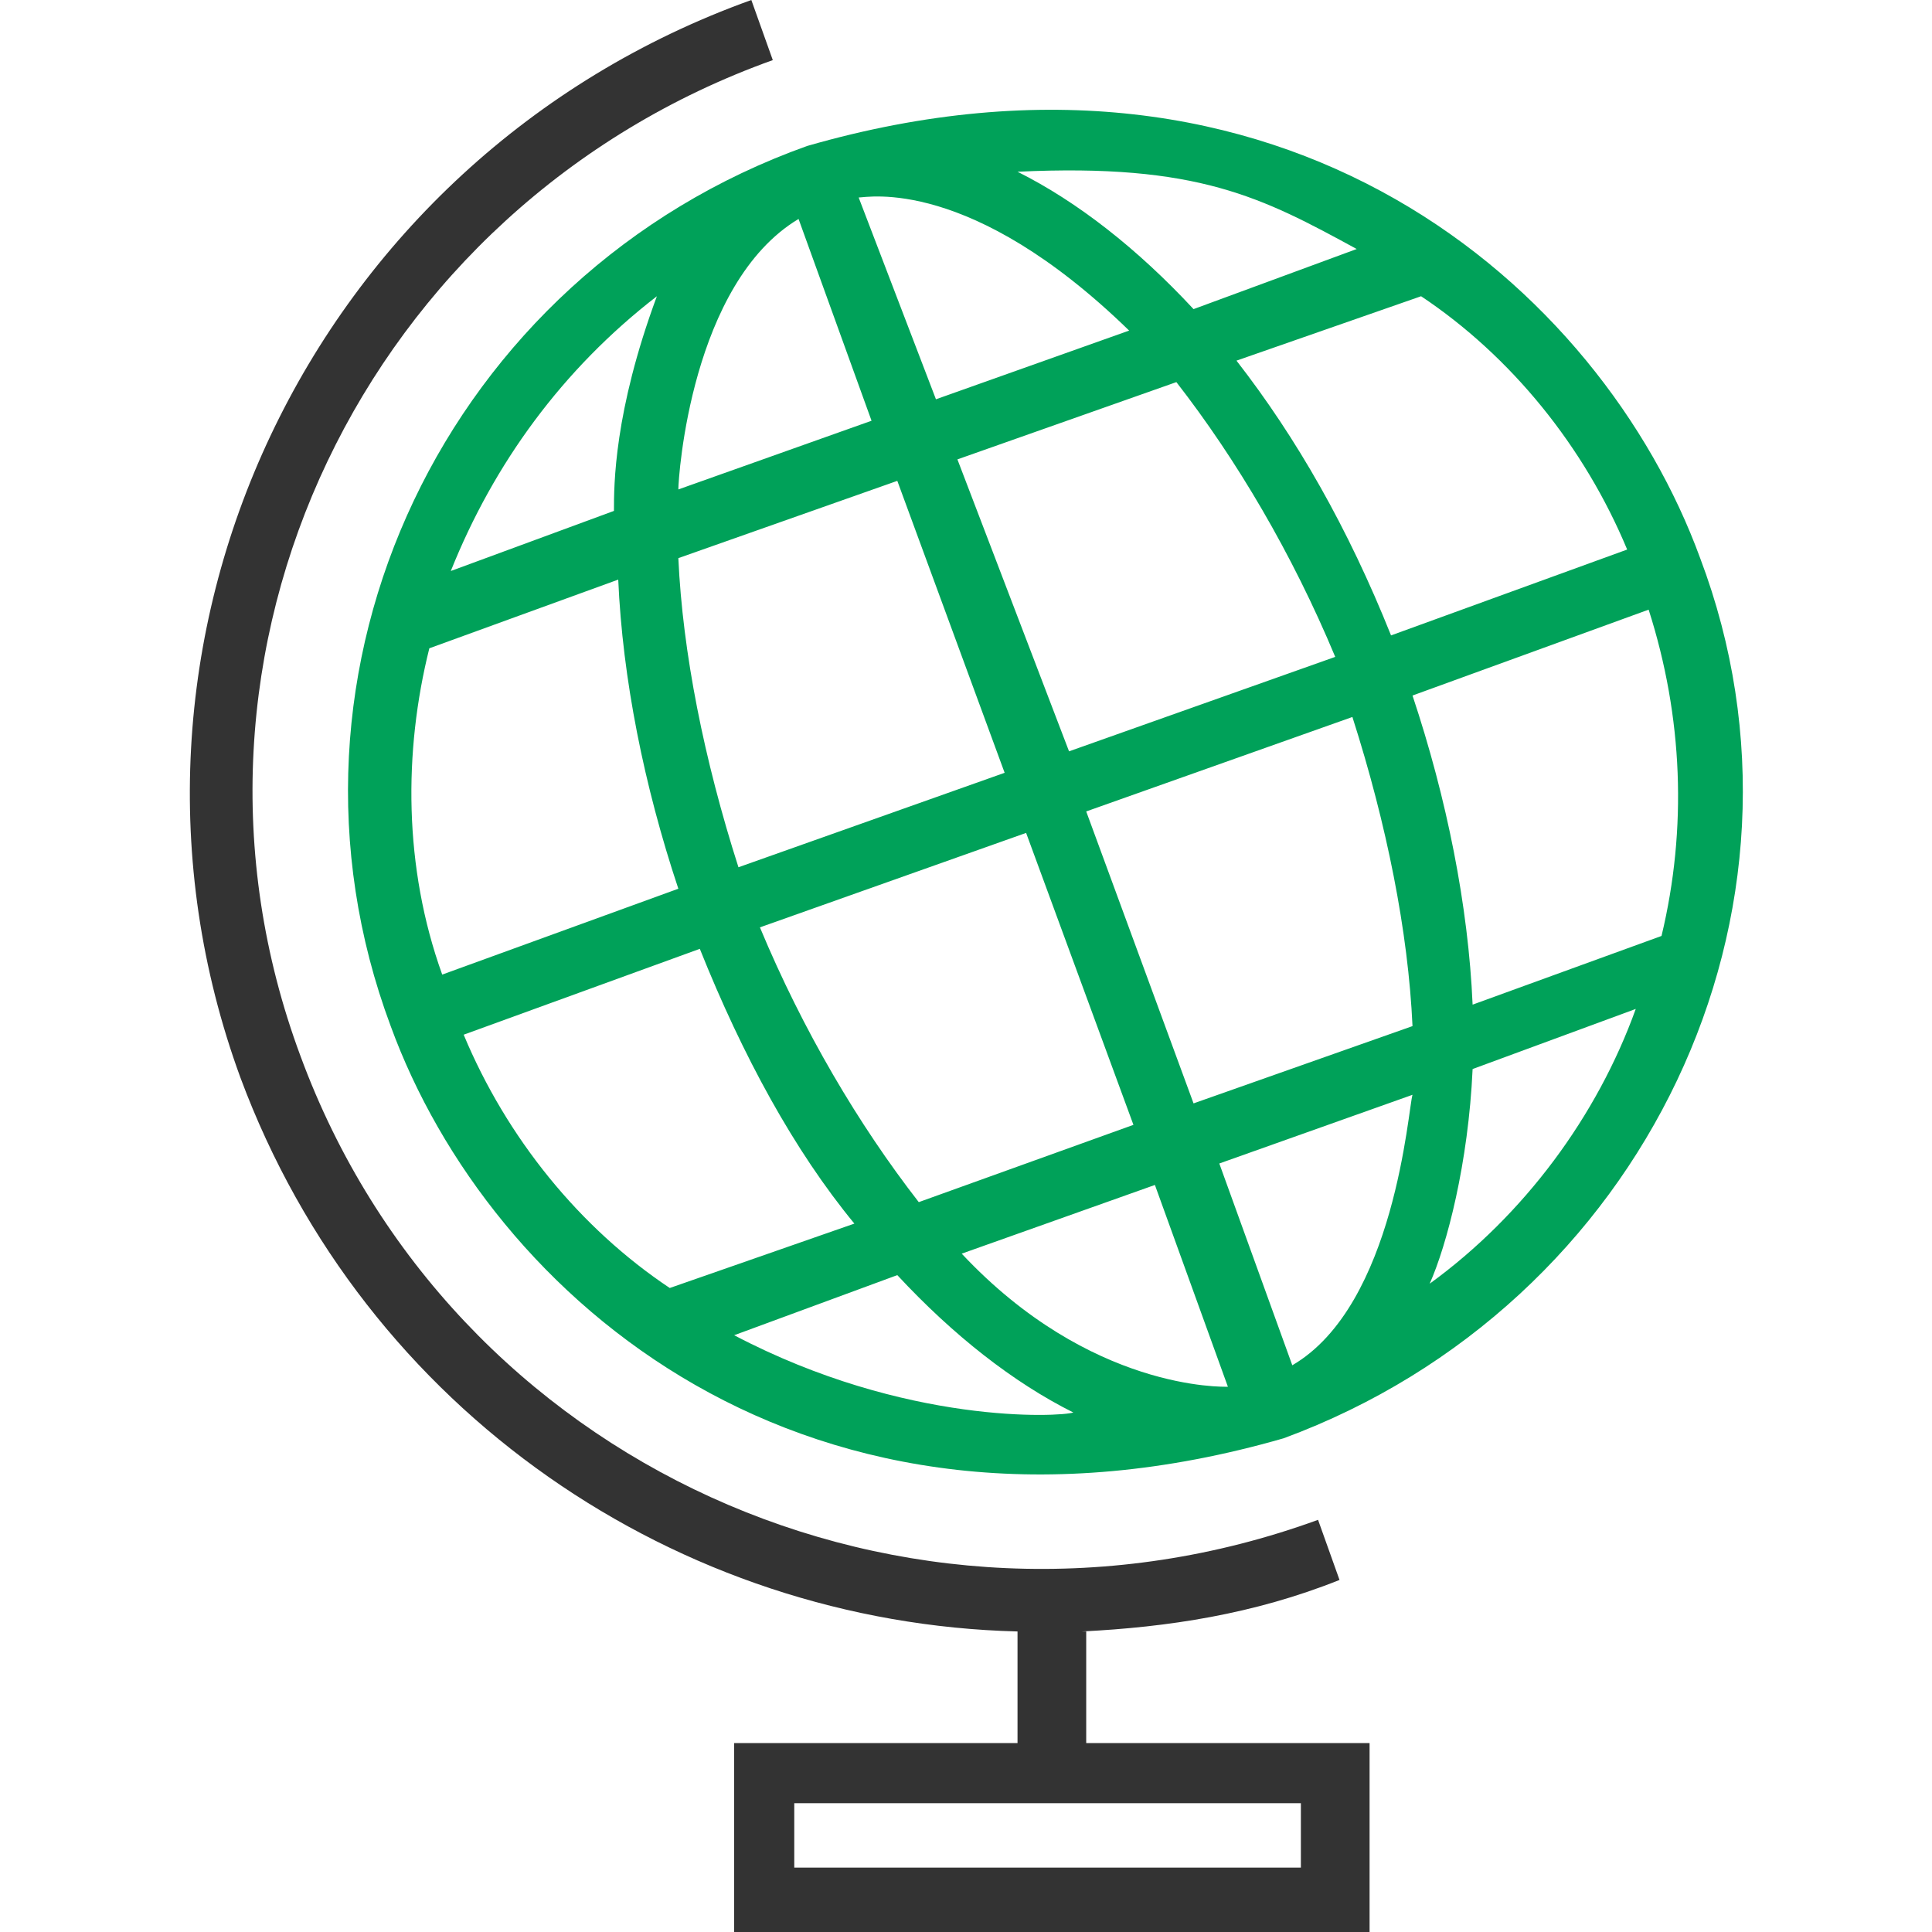
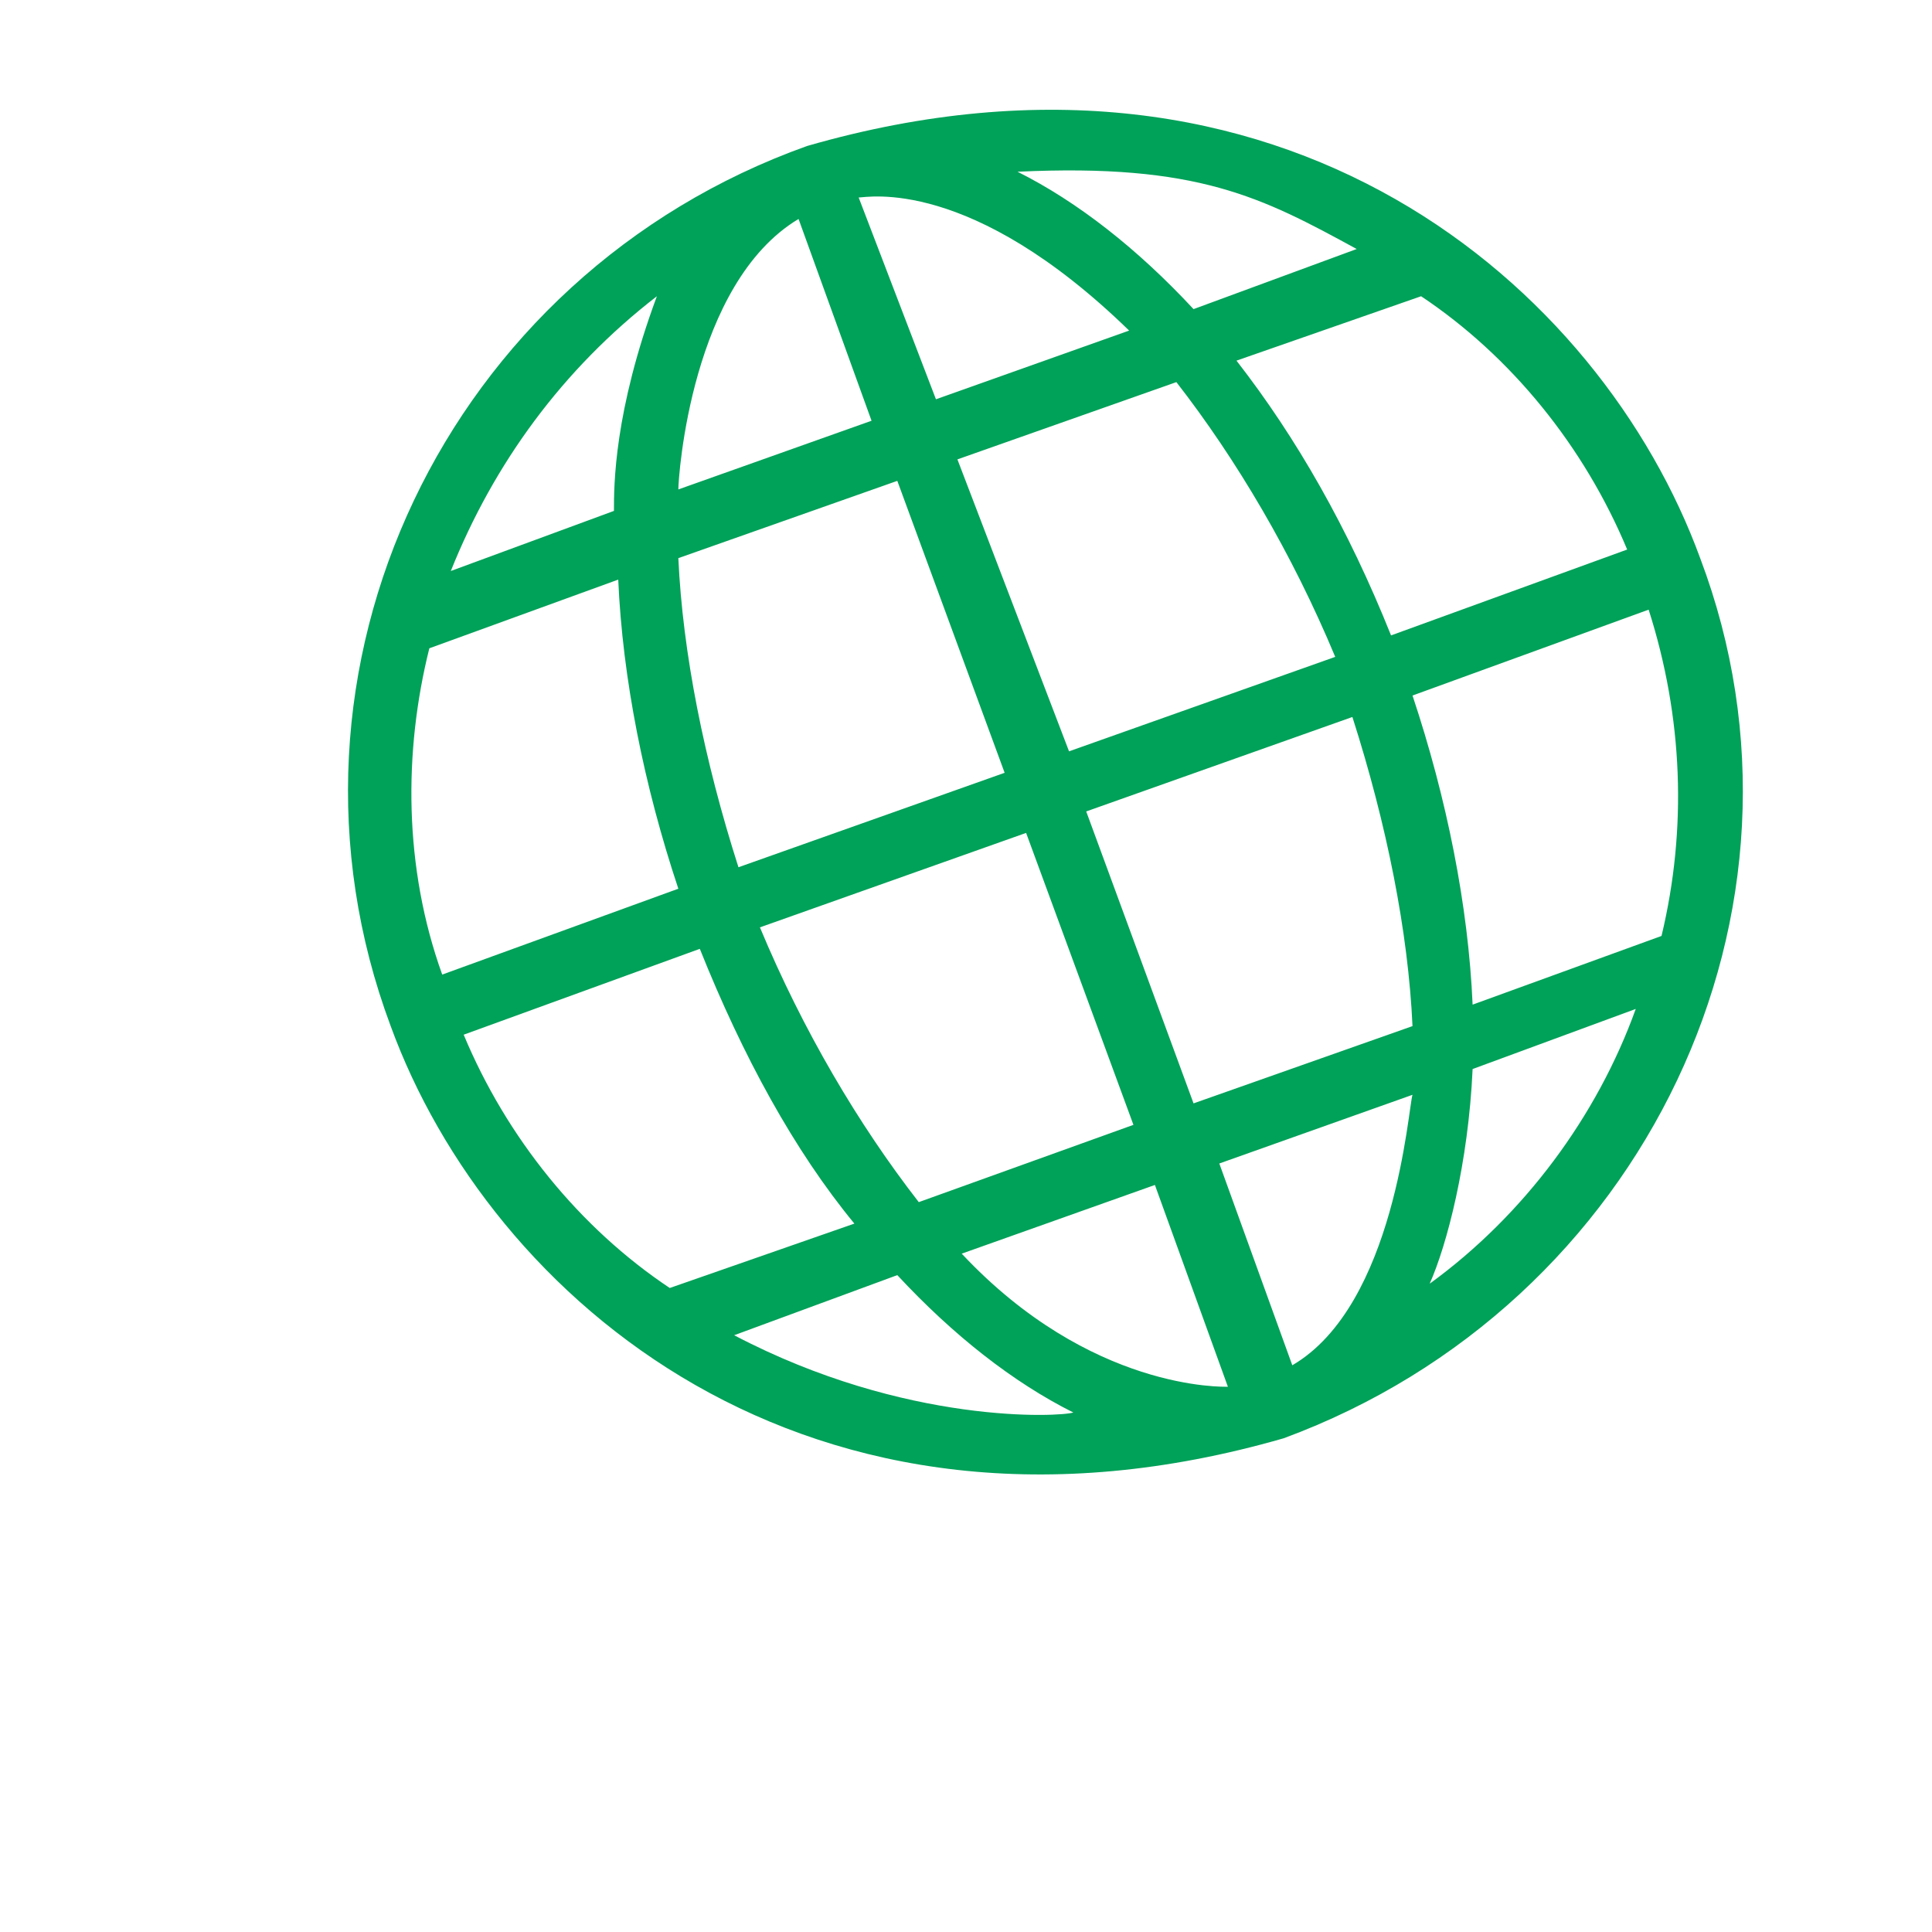
<svg xmlns="http://www.w3.org/2000/svg" version="1.1" id="Layer_1" x="0px" y="0px" width="54px" height="54px" viewBox="0 0 45 45" enable-background="new 0 0 45 45" xml:space="preserve">
  <g>
    <path fill="#00A159" d="M39.6,13c-2.3-6.3-9.7-12.8-20.8-9.6h0h0C10.4,6.4,6,15.6,9.1,23.9c2.3,6.3,9.7,12.8,20.8,9.6h0h0   C38.3,30.4,42.7,21.2,39.6,13 M37.9,12.8l-5.5,2c-1-2.5-2.2-4.6-3.6-6.4l4.3-1.5C35.2,8.3,36.9,10.4,37.9,12.8 M22.3,10.7l5.1-1.8   c1.4,1.8,2.7,4,3.7,6.4l-6.2,2.2L22.3,10.7z M26.4,26.2L21.4,28c-1.4-1.8-2.7-4-3.7-6.4l6.2-2.2L26.4,26.2z M31.6,5.8l-3.8,1.4   c-1.3-1.4-2.7-2.5-4.1-3.2C27.9,3.8,29.4,4.6,31.6,5.8 M26.3,7.7l-4.5,1.6L20,4.6C20.2,4.6,22.6,4.1,26.3,7.7 M18.6,5.1l1.7,4.7   l-4.5,1.6C15.8,11.1,16.1,6.6,18.6,5.1 M20.9,11.2l2.5,6.8l-6.2,2.2c-0.8-2.5-1.3-5-1.4-7.2L20.9,11.2z M15.3,6.9c-1,2.7-1,4.4-1,5   l-3.8,1.4C11.5,10.8,13.1,8.6,15.3,6.9 M10,15.1l4.4-1.6c0.1,2.3,0.6,4.8,1.4,7.2l-5.5,2C9.4,20.2,9.4,17.5,10,15.1 M10.8,24.1   l5.5-2c1,2.5,2.2,4.7,3.6,6.4l-4.3,1.5C13.5,28.6,11.8,26.5,10.8,24.1 M17.1,31.1l3.8-1.4c1.3,1.4,2.7,2.5,4.1,3.2   C24.7,33,21.1,33.2,17.1,31.1 M22.4,29.2l4.5-1.6l1.7,4.7C28.5,32.3,25.4,32.4,22.4,29.2 M30.1,31.8l-1.7-4.7l4.5-1.6   C32.8,25.8,32.5,30.4,30.1,31.8 M27.8,25.7l-2.5-6.8l6.2-2.2c0.8,2.5,1.3,5,1.4,7.2L27.8,25.7z M33.3,29.9c0.4-0.9,0.9-2.8,1-5   l3.8-1.4C37.2,26,35.5,28.3,33.3,29.9 M38.7,21.8l-4.4,1.6c-0.1-2.3-0.6-4.8-1.4-7.2l5.5-2C39.2,16.7,39.3,19.3,38.7,21.8" />
-     <path fill="#333333" d="M25.2,38c2-0.1,4-0.4,6-1.2l-0.5-1.4C21.1,38.9,10.5,34.1,7,24.6C3.5,15.2,8.5,4.8,18,1.4L17.5,0   C7.2,3.7,1.9,15,5.6,25.1C8.5,32.9,15.8,37.8,23.7,38v2.6h-6.6V45h14.8v-4.4h-6.6V38z M30.4,43.5H18.5v-1.5h11.8V43.5z" />
  </g>
</svg>